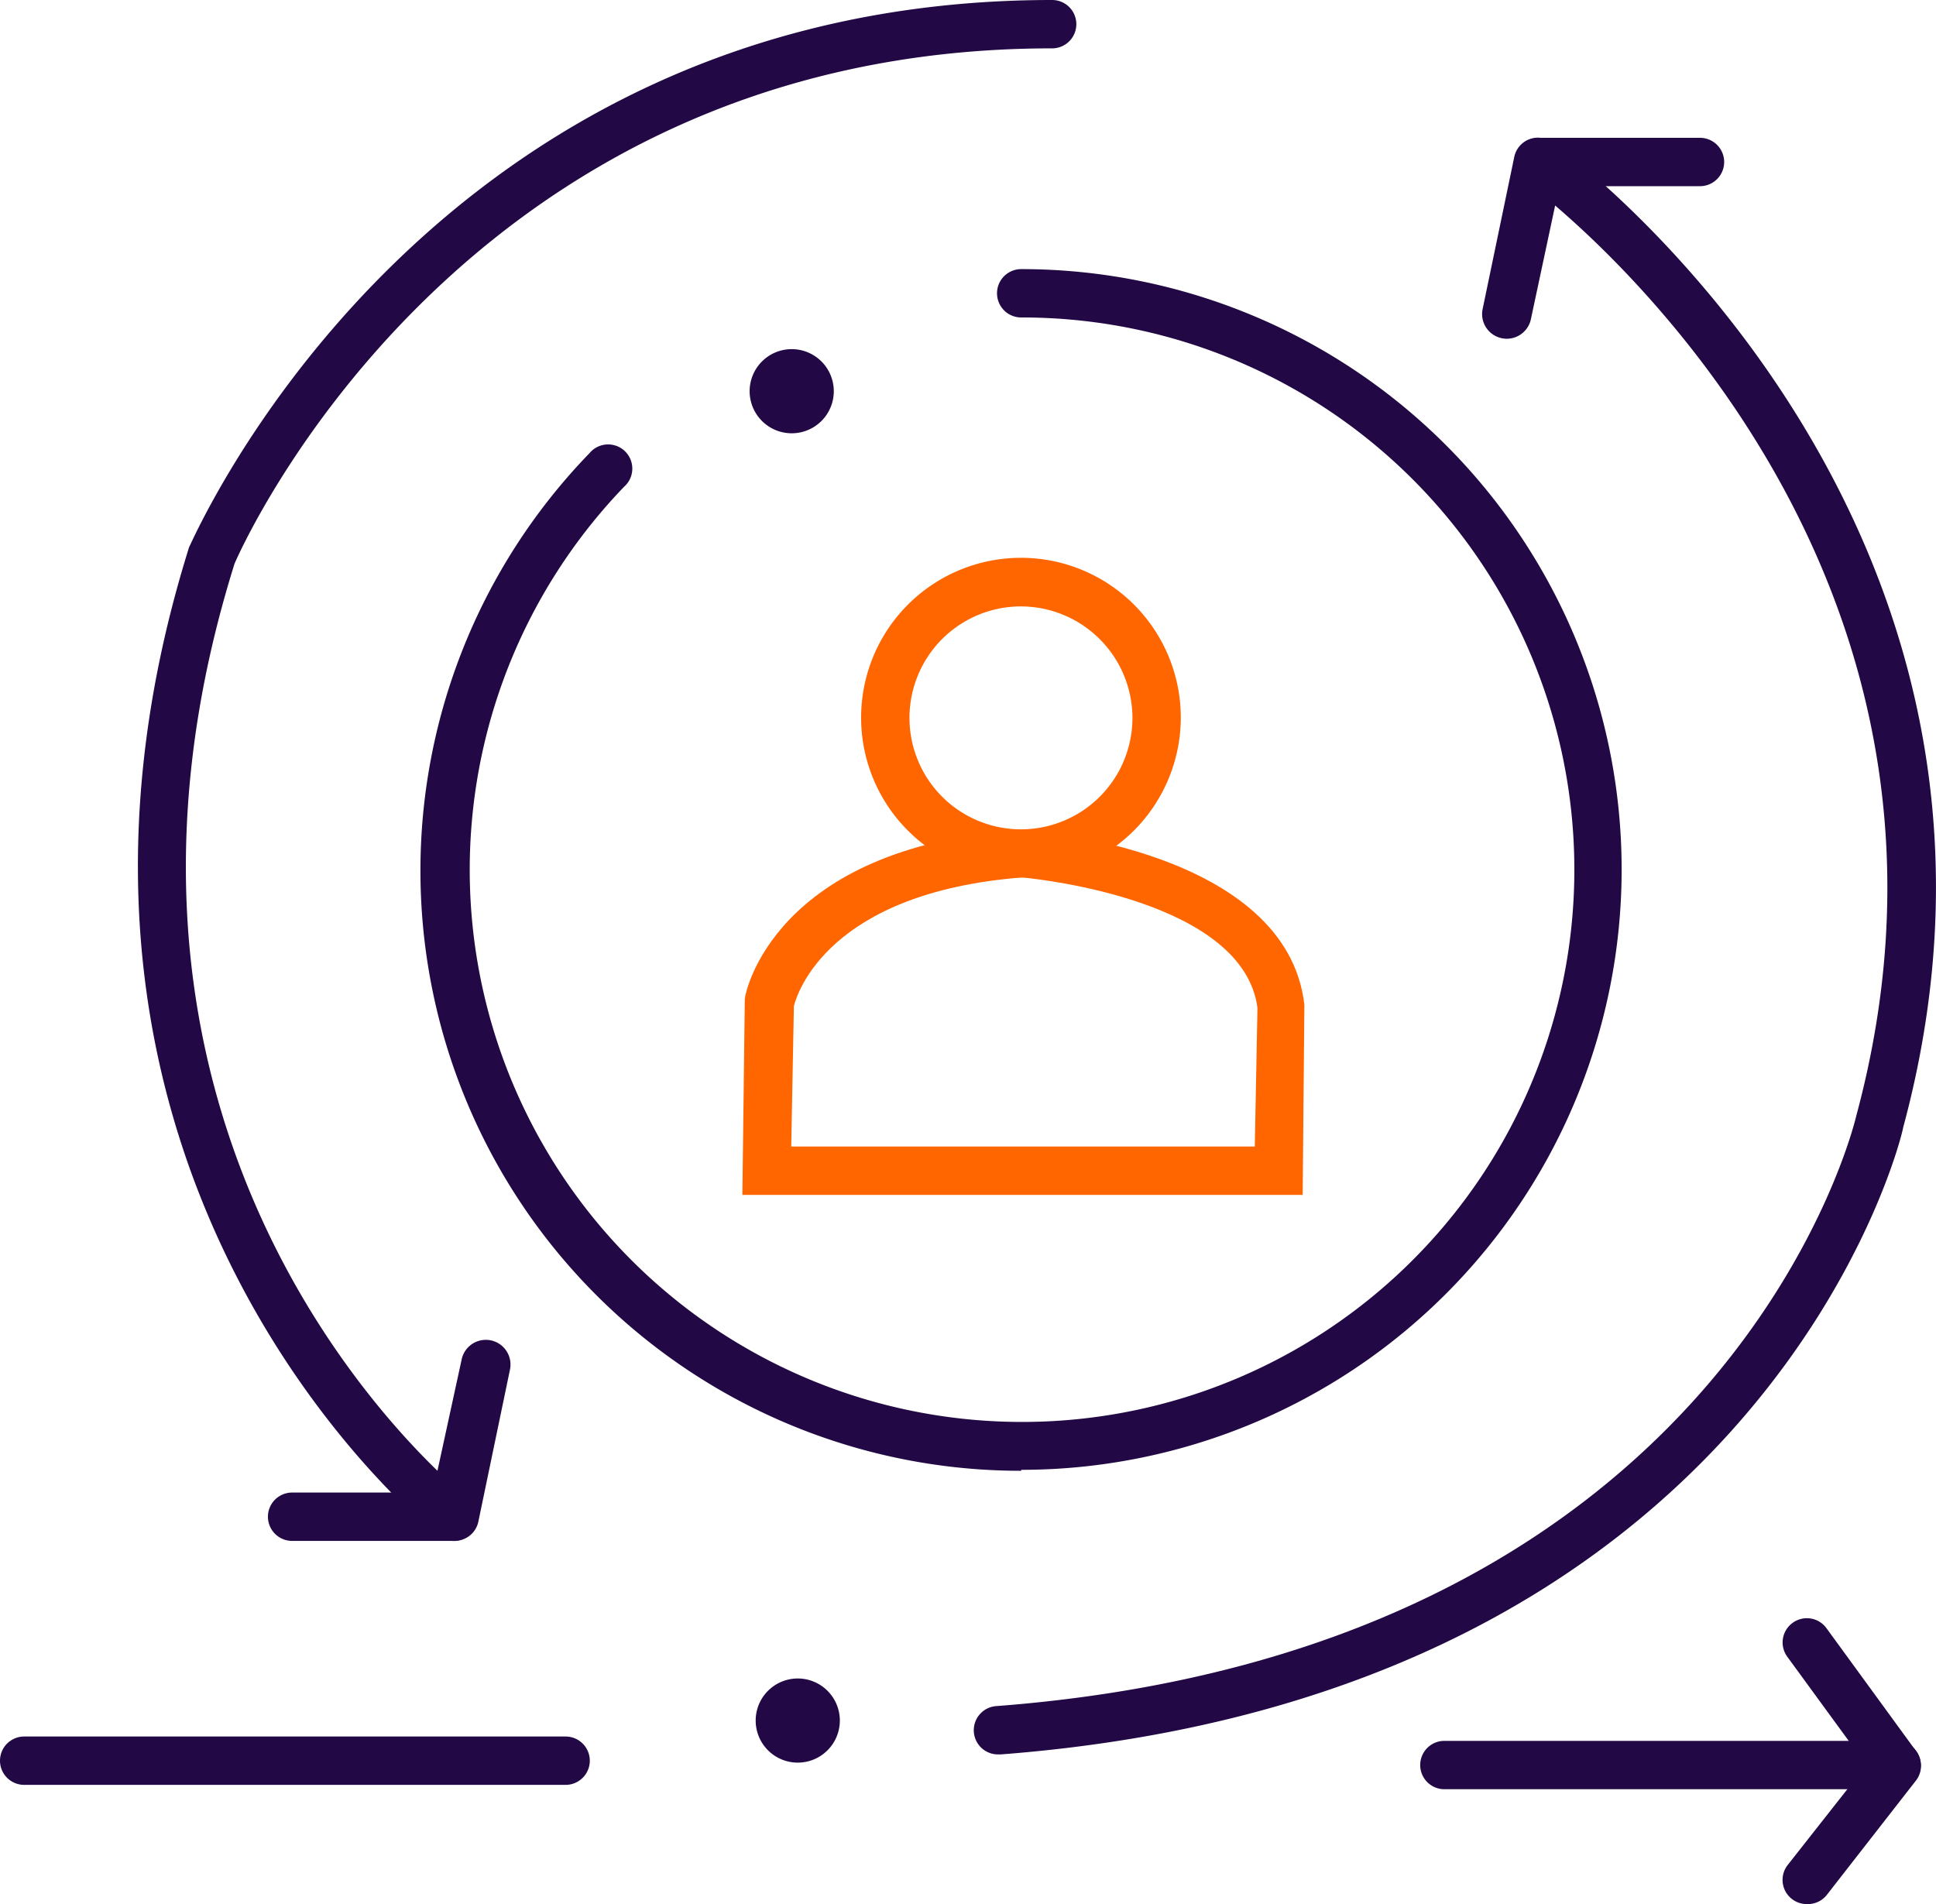
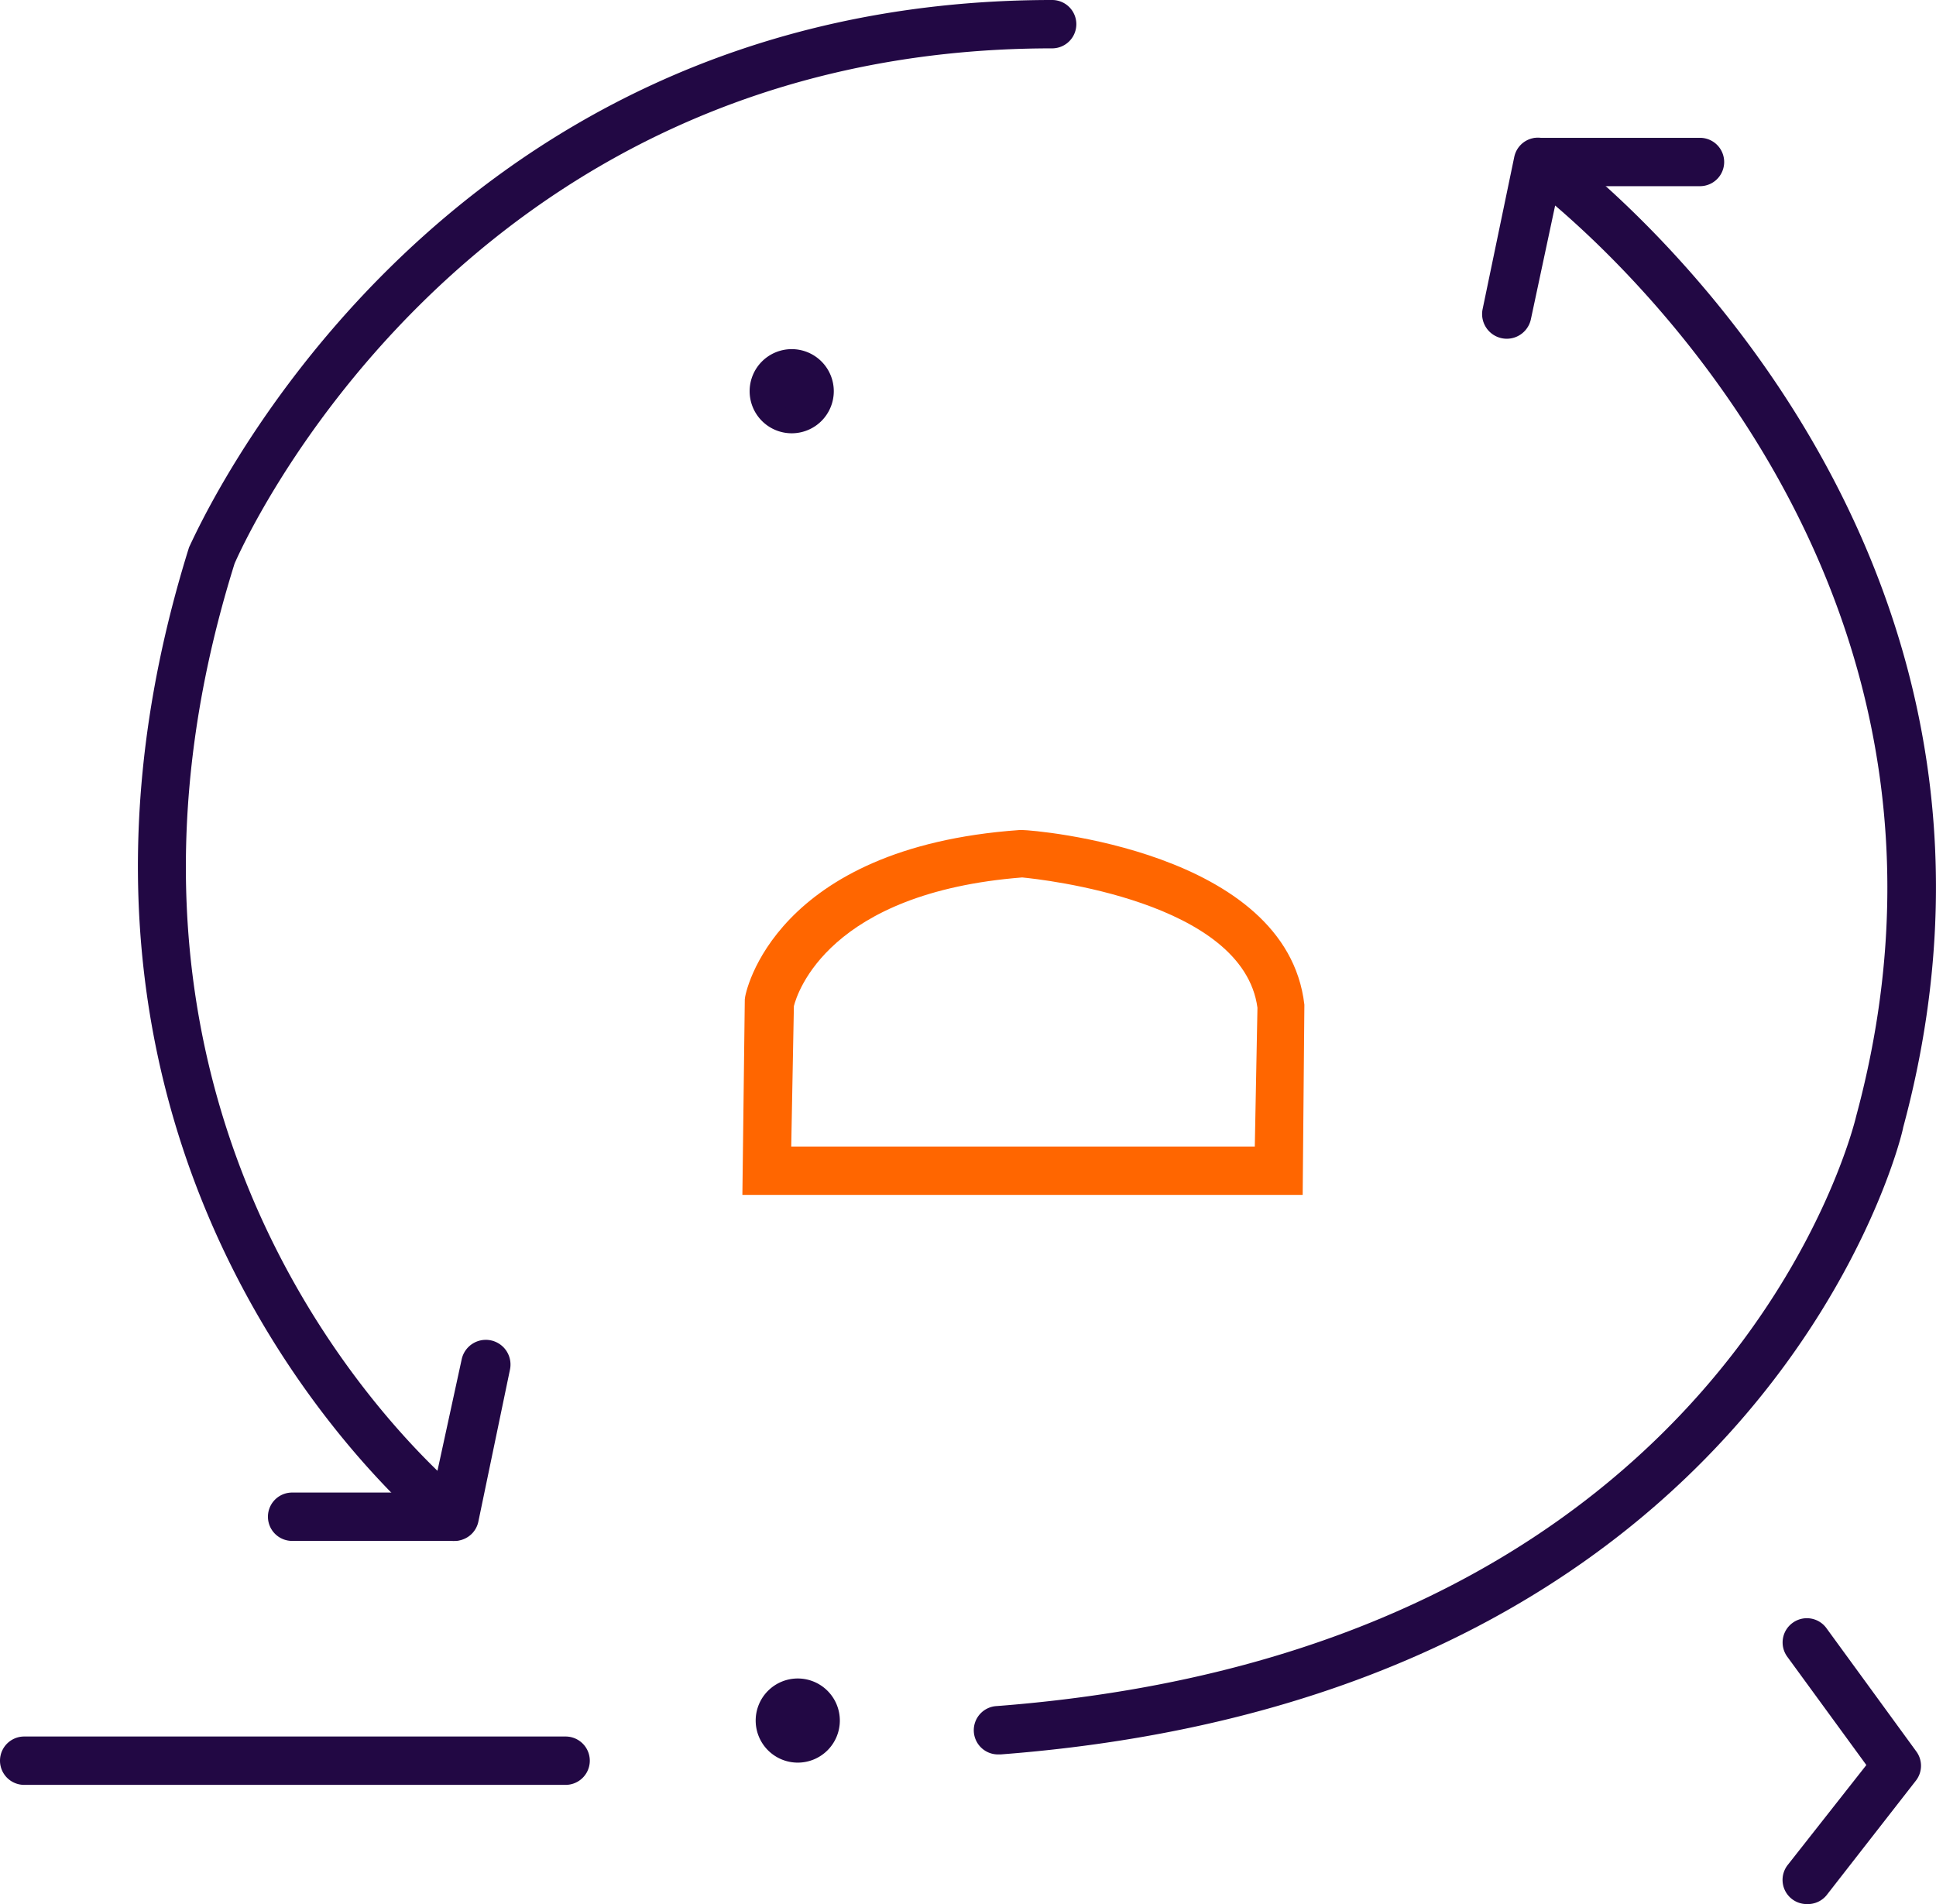
<svg xmlns="http://www.w3.org/2000/svg" viewBox="0 0 80.06 78.75">
  <defs>
    <style>.cls-1{fill:#220844;}.cls-2{fill:#f60;}</style>
  </defs>
  <title>Asset 8</title>
  <g id="Layer_2" data-name="Layer 2">
    <g id="Layer_1-2" data-name="Layer 1">
      <path class="cls-1" d="M41.31,72.56a1,1,0,0,1-.08-2c30.35-2.33,35.48-24.18,35.53-24.4,5.51-20.39-8.17-34-12.45-37.66l-1,4.69a1,1,0,0,1-2-.4l1.31-6.3a1,1,0,0,1,.62-.73,1,1,0,0,1,.94.12C64.46,6,85.52,21.42,78.7,46.64c0,.19-5.5,23.48-37.31,25.92Z" />
      <path class="cls-1" d="M70.3,7.7H63.66a1,1,0,0,1,0-2H70.3a1,1,0,0,1,0,2Z" />
      <path class="cls-1" d="M18.72,63.73a1,1,0,0,1-.61-.21c-.19-.14-18.5-14.67-10.29-40.89C8,22.32,17.53,0,43.51,0a1,1,0,0,1,0,2C18.85,2,9.79,23.1,9.7,23.31c-6.52,20.82,4.55,33.8,8.39,37.52l1-4.6a1,1,0,0,1,2,.41l-1.31,6.3a1,1,0,0,1-.64.73A1,1,0,0,1,18.72,63.73Z" />
      <path class="cls-1" d="M18.72,63.73H12.08a1,1,0,0,1,0-2h6.64a1,1,0,0,1,0,2Z" />
-       <path class="cls-1" d="M42.23,60.83A24.82,24.82,0,0,1,24.38,18.74a1,1,0,1,1,1.43,1.39,22.84,22.84,0,1,0,16.42-7,1,1,0,0,1,0-2,24.83,24.83,0,1,1,0,49.66Z" />
      <circle class="cls-1" cx="32.74" cy="16.18" r="1.24" />
      <path class="cls-1" d="M32.74,17.92a1.74,1.74,0,1,1,1.74-1.74A1.74,1.74,0,0,1,32.74,17.92Zm0-2.48a.74.74,0,1,0,.74.74A.74.74,0,0,0,32.74,15.44Z" />
-       <path class="cls-2" d="M42.23,36.29a6.61,6.61,0,1,1,6.6-6.6A6.62,6.62,0,0,1,42.23,36.29Zm0-11.21a4.61,4.61,0,1,0,4.6,4.61A4.62,4.62,0,0,0,42.23,25.08Z" />
      <path class="cls-2" d="M53.87,49.42H30.7l.1-8.09c0-.26,1.21-6.28,11.35-7h.15c.44,0,10.9.84,11.64,7.22v.06Zm-21.15-2H51.89L52,41.68c-.59-4.41-8.9-5.31-9.73-5.39-8,.63-9.3,4.77-9.44,5.32Z" />
      <circle class="cls-1" cx="33.02" cy="71.17" r="1.24" />
      <path class="cls-1" d="M33,72.9a1.74,1.74,0,1,1,1.73-1.73A1.74,1.74,0,0,1,33,72.9Zm0-2.47a.74.74,0,1,0,.73.74A.74.74,0,0,0,33,70.43Z" />
      <line class="cls-1" x1="1" y1="72.82" x2="23.39" y2="72.82" />
      <path class="cls-1" d="M23.39,73.82H1a1,1,0,0,1,0-2H23.39a1,1,0,0,1,0,2Z" />
      <line class="cls-1" x1="59.73" y1="72.99" x2="78.43" y2="72.99" />
-       <path class="cls-1" d="M78.43,74H59.73a1,1,0,0,1,0-2h18.7a1,1,0,0,1,0,2Z" />
      <path class="cls-1" d="M74.72,78.75a1,1,0,0,1-.79-1.62L77.18,73l-3.27-4.48a1,1,0,0,1,.22-1.4,1,1,0,0,1,1.4.22l3.71,5.09a1,1,0,0,1,0,1.2l-3.71,4.76A1,1,0,0,1,74.72,78.75Z" />
    </g>
  </g>
</svg>